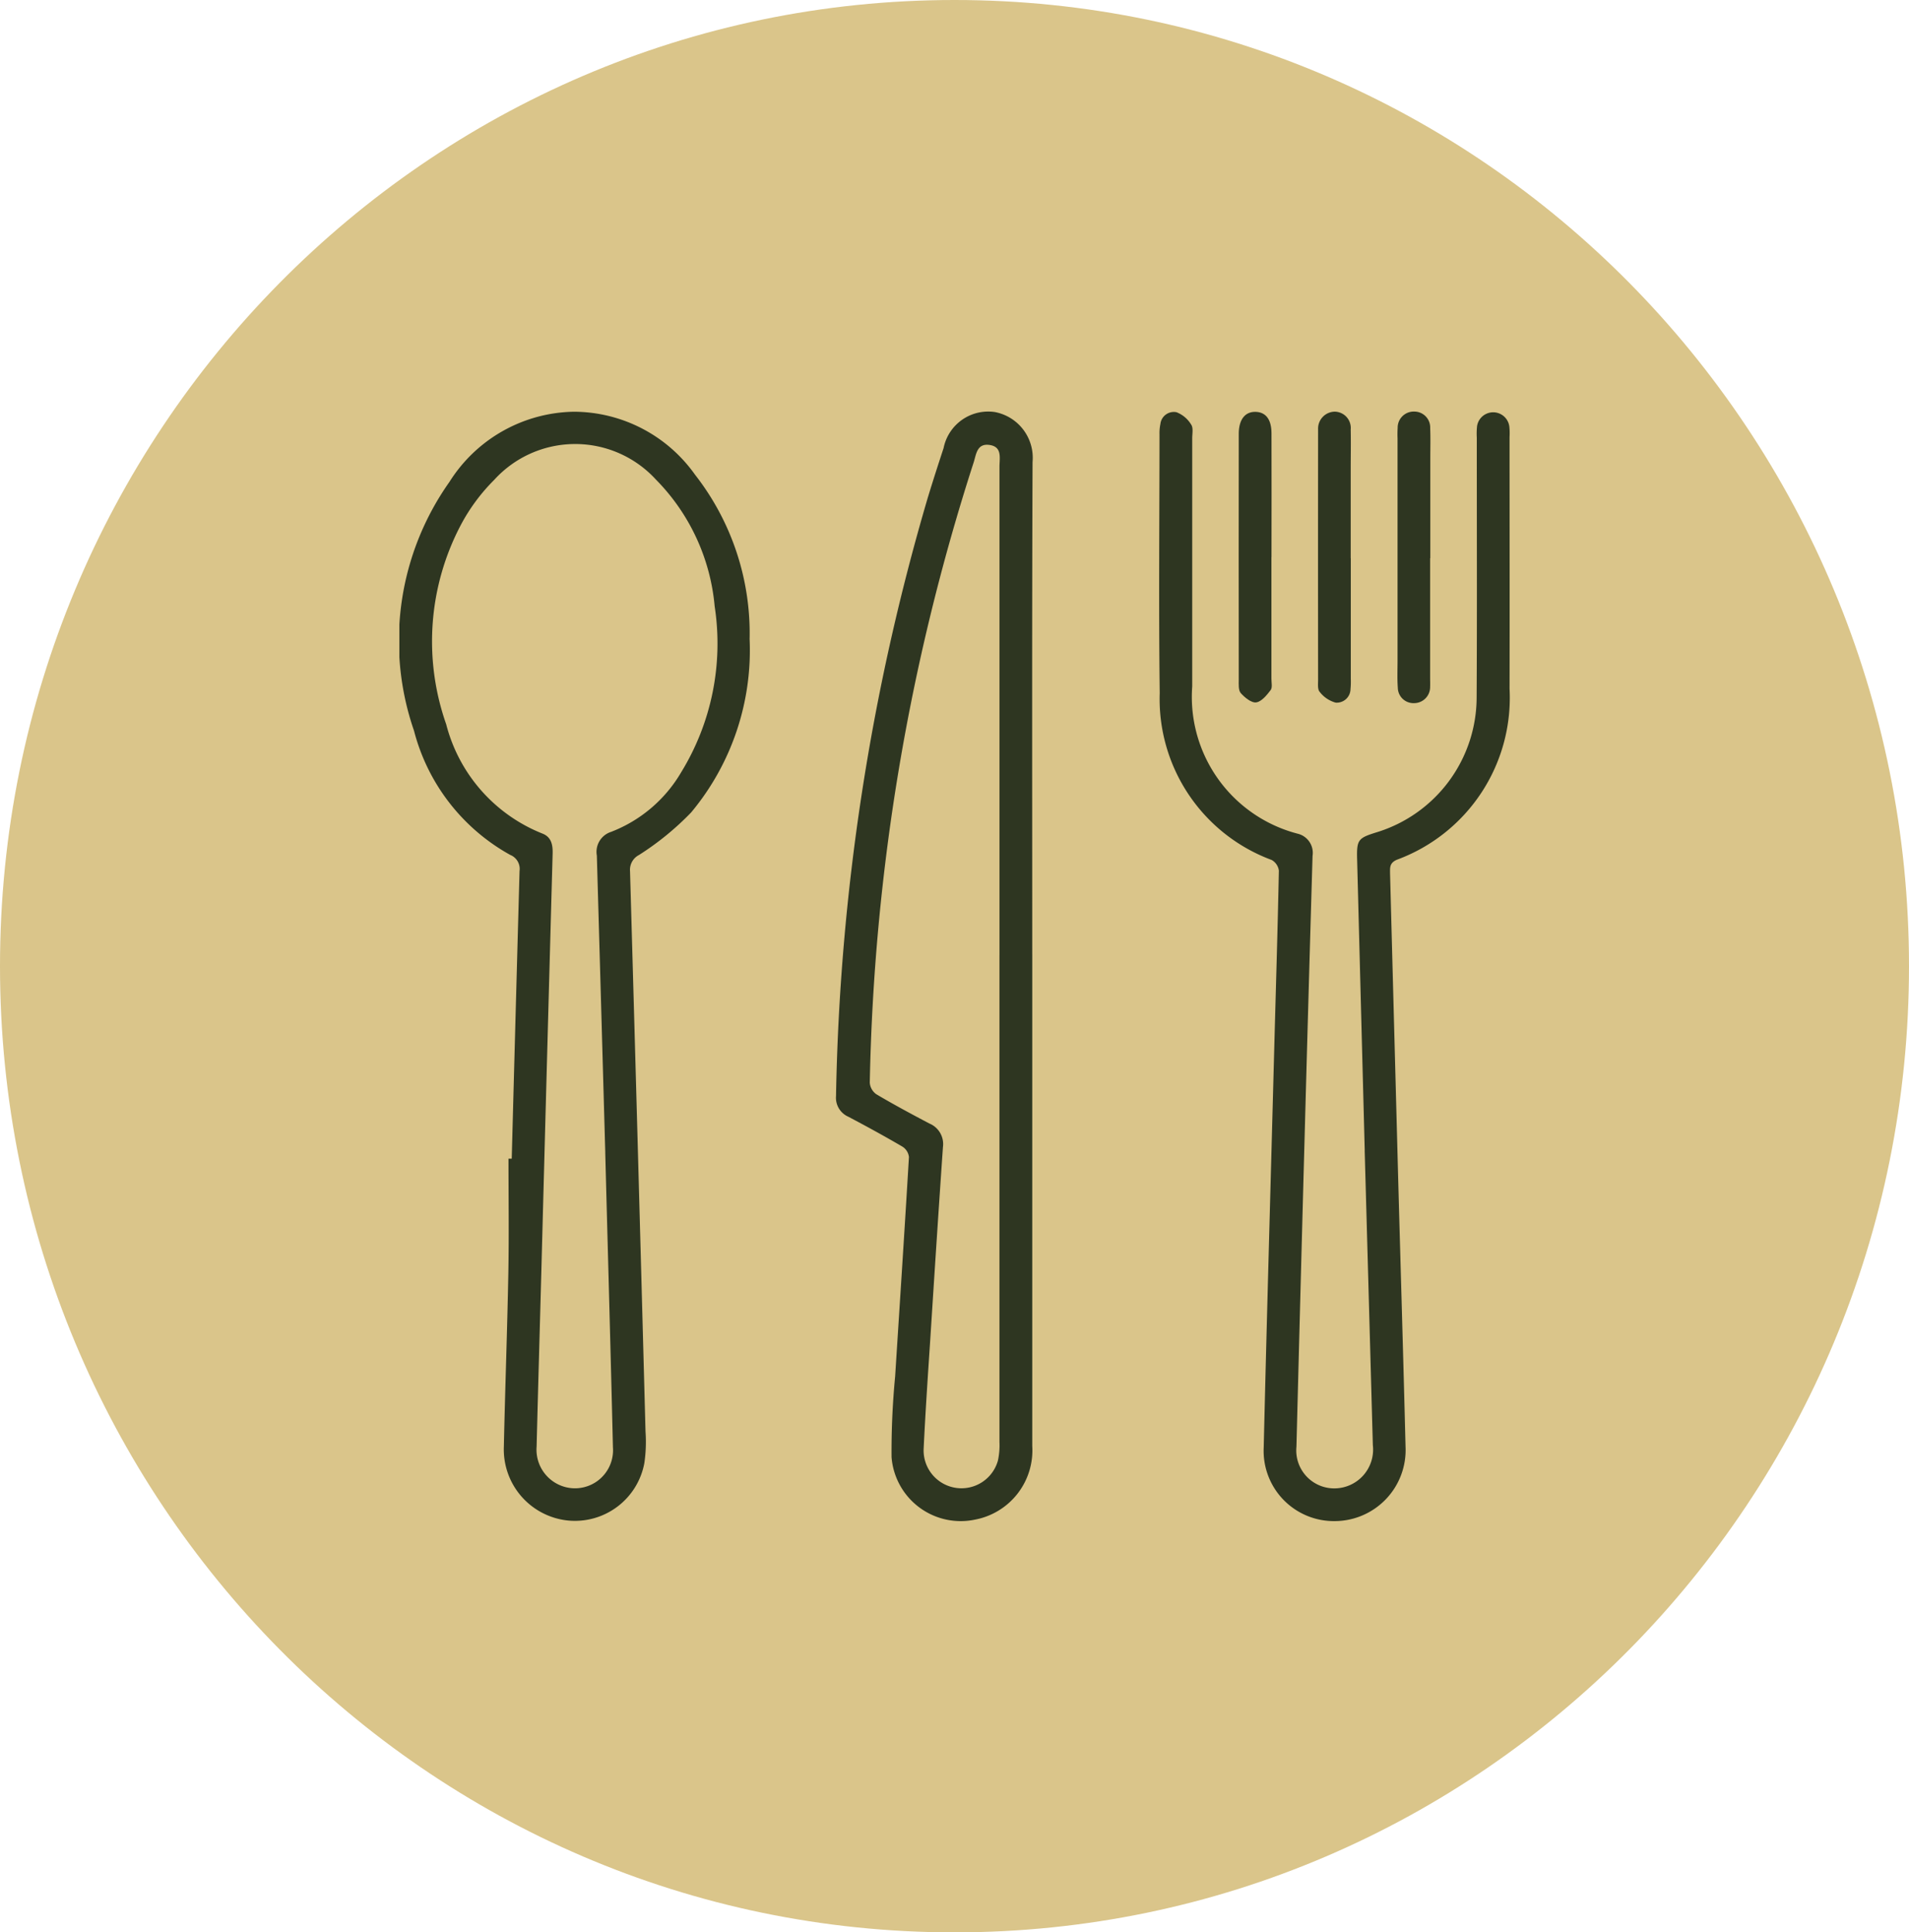
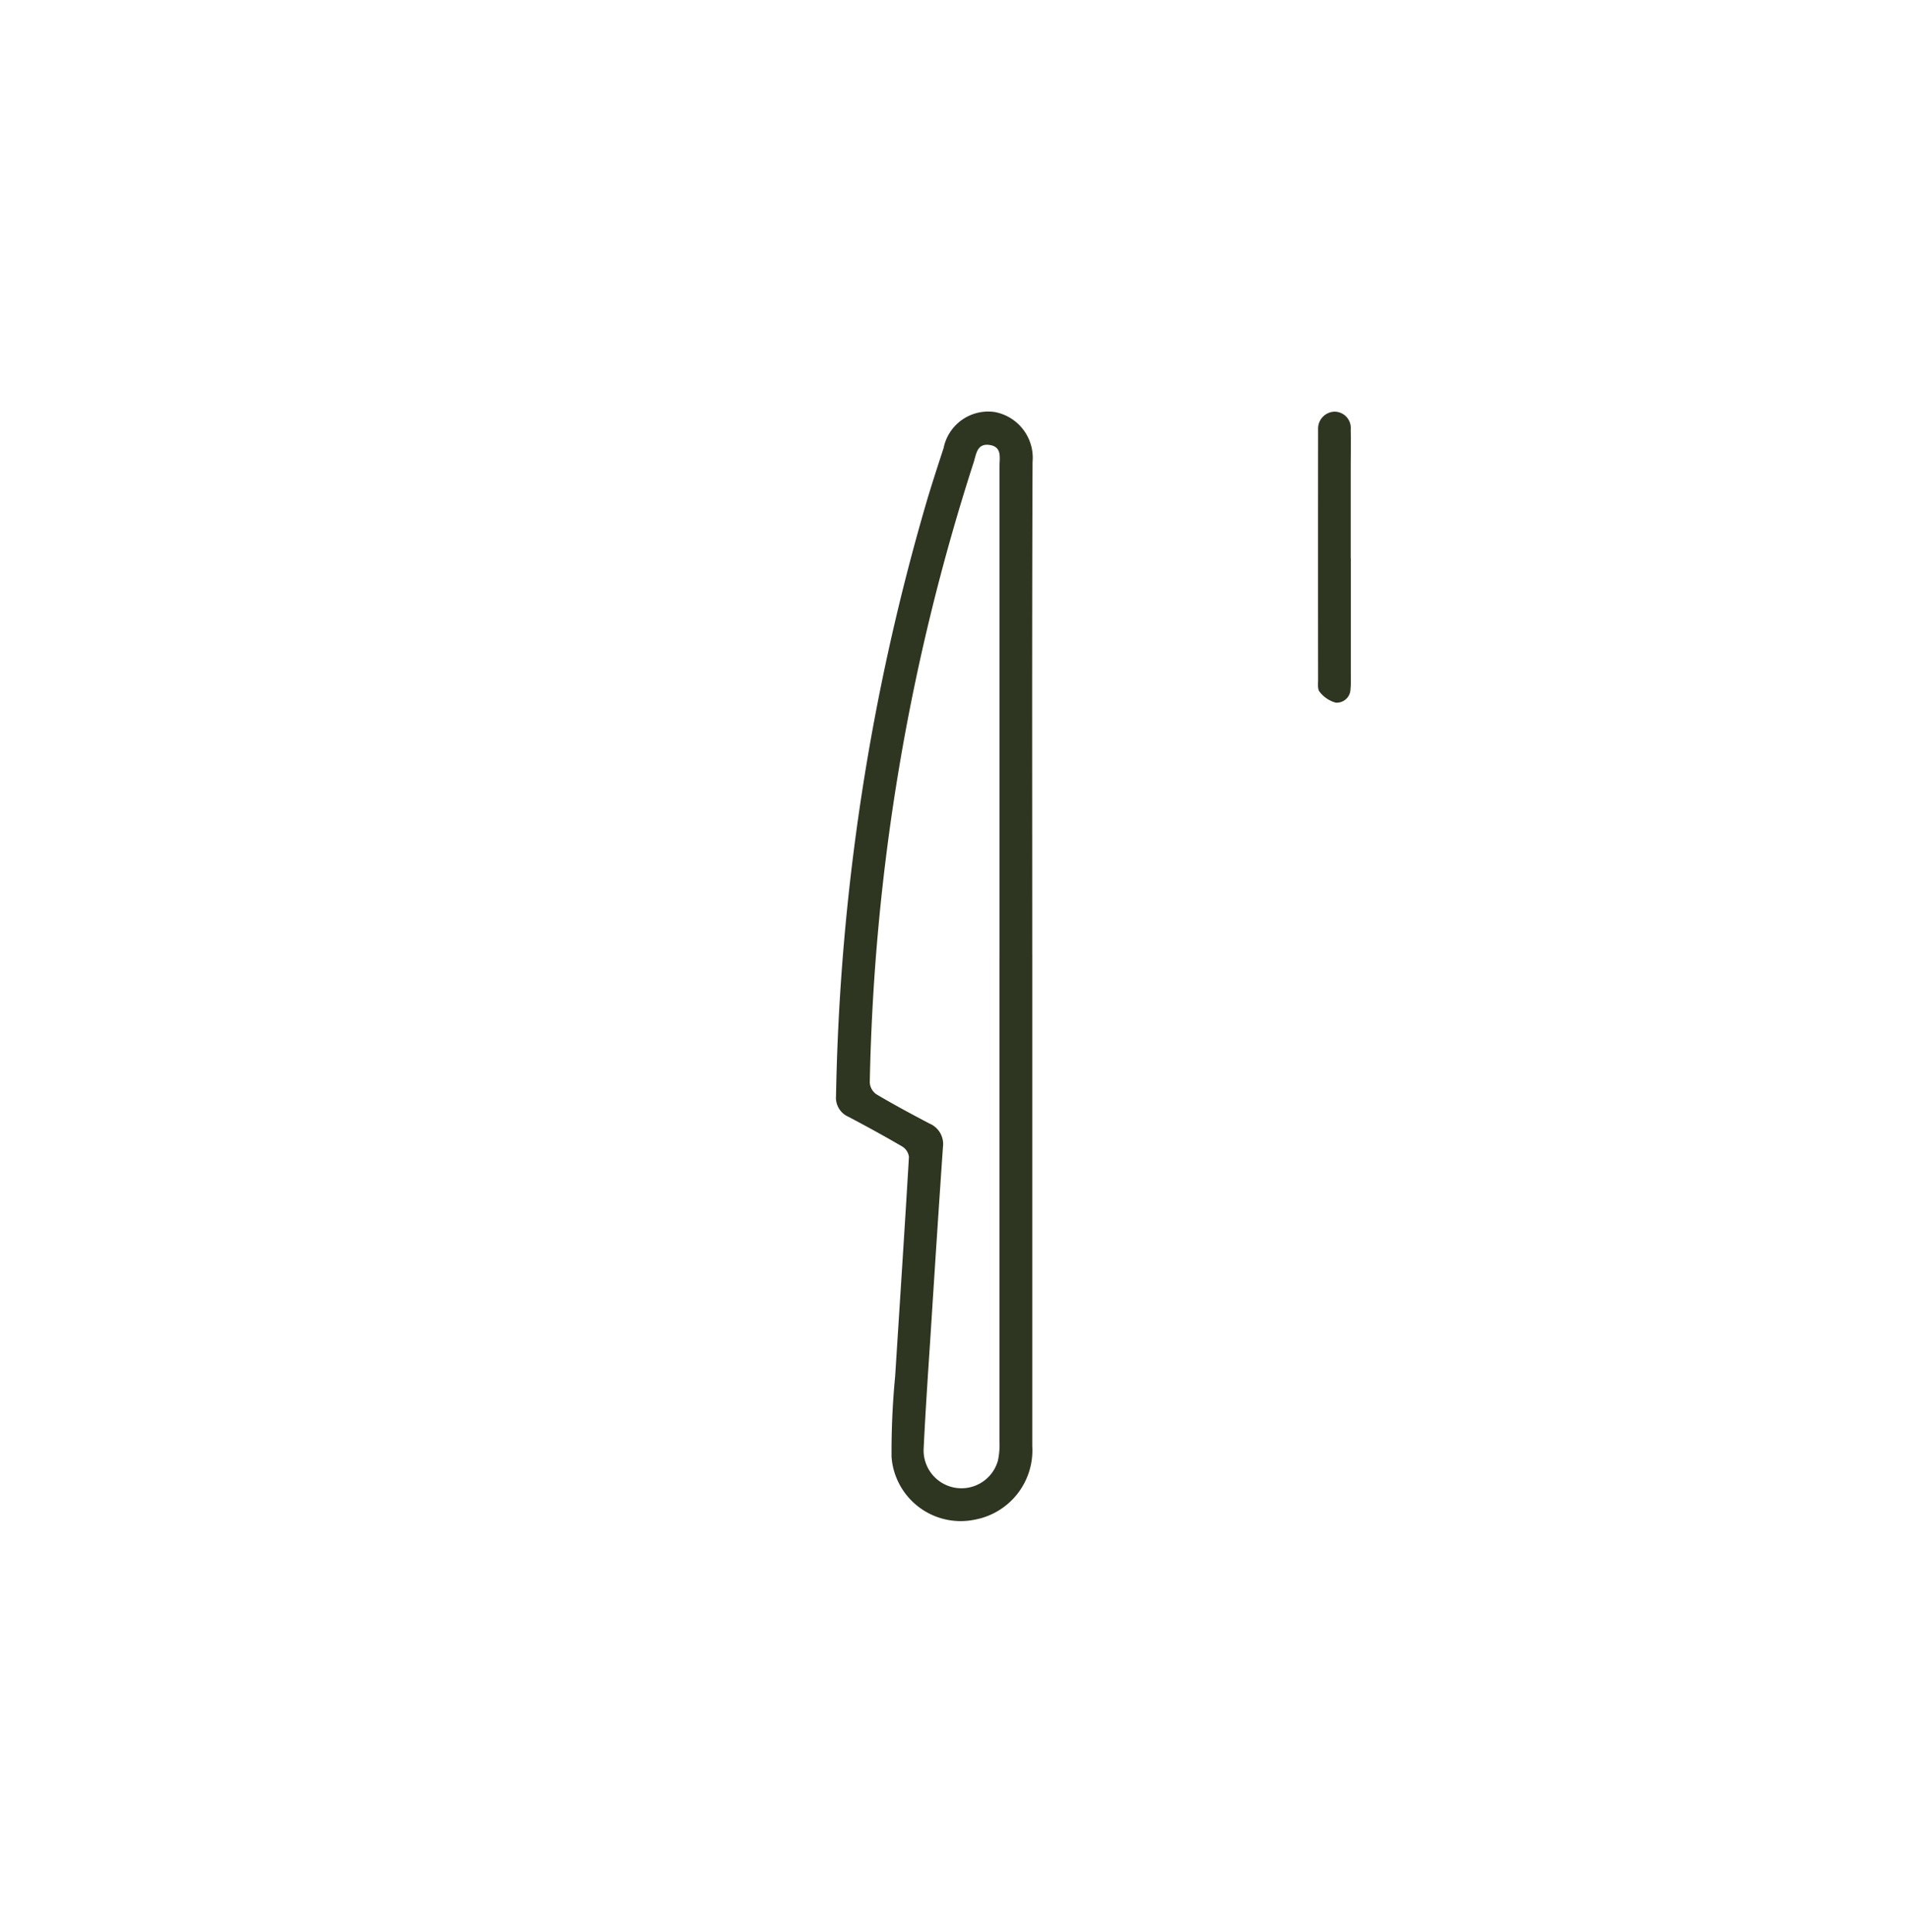
<svg xmlns="http://www.w3.org/2000/svg" width="82" height="83" viewBox="0 0 82 83">
  <defs>
    <clipPath id="clip-path">
      <rect id="Rectángulo_10385" data-name="Rectángulo 10385" width="47.691" height="47.667" fill="#2e3621" />
    </clipPath>
  </defs>
  <g id="Grupo_24615" data-name="Grupo 24615" transform="translate(-293.863 -9217.306)">
    <g id="Grupo_24707" data-name="Grupo 24707">
      <g id="Grupo_24710" data-name="Grupo 24710">
-         <path id="Trazado_56514" data-name="Trazado 56514" d="M41,0C63.644,0,82,18.58,82,41.5S63.644,83,41,83,0,64.42,0,41.5,18.356,0,41,0Z" transform="translate(293.863 9217.306)" fill="#dac58a" />
        <g id="Grupo_23568" data-name="Grupo 23568" transform="translate(311.018 9234.972)" clip-path="url(#clip-path)">
-           <path id="Trazado_40109" data-name="Trazado 40109" d="M4.826,32.224q.165-6.18.336-12.361a.646.646,0,0,0-.4-.69A8.544,8.544,0,0,1,.628,13.837,11.81,11.81,0,0,1,2.151,3.151,6.435,6.435,0,0,1,7.5.137a6.4,6.4,0,0,1,5.2,2.705A11.059,11.059,0,0,1,15.044,9.9a10.883,10.883,0,0,1-2.51,7.447,12.166,12.166,0,0,1-2.24,1.828.717.717,0,0,0-.386.7q.344,12.034.665,24.068a6.309,6.309,0,0,1-.05,1.351,3.034,3.034,0,0,1-3.293,2.467,3.07,3.07,0,0,1-2.742-3.181c.054-2.5.147-4.991.193-7.487.03-1.624.006-3.249.006-4.873h.139m4.018-.265Q8.665,25.581,8.482,19.2a.9.9,0,0,1,.612-1.017A5.977,5.977,0,0,0,12.1,15.63a10.573,10.573,0,0,0,1.443-7.136,8.869,8.869,0,0,0-2.53-5.45,4.7,4.7,0,0,0-6.943.023A8.049,8.049,0,0,0,2.644,4.992a10.728,10.728,0,0,0-.633,8.569,6.9,6.9,0,0,0,4.126,4.692c.393.149.456.485.446.866Q6.337,28.059,6.1,37c-.068,2.528-.142,5.056-.205,7.584a1.659,1.659,0,0,0,1.04,1.677,1.635,1.635,0,0,0,2.238-1.643c-.1-4.219-.219-8.438-.33-12.657" transform="translate(0 -0.118)" fill="#2e3621" />
-           <path id="Trazado_40110" data-name="Trazado 40110" d="M251.85,31.866q-.164-6.256-.327-12.512c-.021-.822.042-.9.813-1.141a6.072,6.072,0,0,0,4.321-5.791c.021-3.72.006-7.44.007-11.16a3.141,3.141,0,0,1,.011-.5.7.7,0,0,1,1.387.017,2.962,2.962,0,0,1,.009.452c0,3.6.008,7.206,0,10.808a7.409,7.409,0,0,1-4.833,7.342c-.329.14-.3.34-.3.588q.172,6.482.345,12.964c.105,3.886.224,7.771.32,11.658a3.052,3.052,0,0,1-3.036,3.2,3.017,3.017,0,0,1-3.056-3.165c.136-5.7.3-11.39.451-17.085.069-2.563.148-5.125.2-7.688a.617.617,0,0,0-.311-.46,7.373,7.373,0,0,1-4.807-7.165c-.046-3.7-.011-7.406-.009-11.11a1.923,1.923,0,0,1,.038-.449.58.58,0,0,1,.691-.507,1.27,1.27,0,0,1,.63.53c.1.141.046.39.046.59q0,5.329,0,10.657a6.072,6.072,0,0,0,4.54,6.329.846.846,0,0,1,.629.949q-.178,6.08-.343,12.16-.18,6.608-.349,13.216a1.63,1.63,0,0,0,1.666,1.792,1.665,1.665,0,0,0,1.616-1.853q-.174-6.331-.351-12.663" transform="translate(-210.384 -0.122)" fill="#2e3621" />
          <path id="Trazado_40111" data-name="Trazado 40111" d="M148.079,23.335q0,10.555,0,21.11a3.026,3.026,0,0,1-2.457,3.159,2.979,2.979,0,0,1-3.587-2.687,33.856,33.856,0,0,1,.154-3.46c.2-3.143.407-6.284.593-9.428a.608.608,0,0,0-.278-.444c-.765-.448-1.544-.874-2.328-1.287a.888.888,0,0,1-.526-.887A96.98,96.98,0,0,1,143.6,3.681c.214-.7.439-1.4.67-2.1a1.954,1.954,0,0,1,2.2-1.55,2,2,0,0,1,1.622,2.147c-.028,7.053-.014,14.107-.014,21.16m-1.407.032q0-10.5,0-21c0-.368.125-.846-.427-.925s-.572.417-.687.765A92.362,92.362,0,0,0,141.1,28.838a.667.667,0,0,0,.28.495c.748.443,1.515.855,2.285,1.26a.954.954,0,0,1,.578,1.006c-.195,2.806-.375,5.614-.555,8.421-.1,1.5-.2,3.008-.273,4.513a1.626,1.626,0,0,0,3.19.533,3.128,3.128,0,0,0,.065-.8q0-10.452,0-20.9" transform="translate(-120.894 0.001)" fill="#2e3621" />
          <path id="Trazado_40112" data-name="Trazado 40112" d="M295.2,6.384q0,2.588,0,5.177a3.373,3.373,0,0,1-.013.452.591.591,0,0,1-.638.578,1.3,1.3,0,0,1-.685-.462c-.1-.11-.068-.351-.069-.533q-.005-5.252,0-10.5c0-.084,0-.168,0-.251a.726.726,0,0,1,.715-.752.7.7,0,0,1,.686.767c.012.586,0,1.173,0,1.759q0,1.885,0,3.77" transform="translate(-254.332 -0.077)" fill="#2e3621" />
-           <path id="Trazado_40113" data-name="Trazado 40113" d="M320.565,6.41q0,2.564,0,5.127c0,.134.006.269,0,.4a.69.69,0,0,1-.7.7.672.672,0,0,1-.688-.665c-.029-.383-.011-.77-.011-1.156q0-4.776,0-9.551a4.367,4.367,0,0,1,.005-.452.689.689,0,0,1,.711-.7.682.682,0,0,1,.686.713c.017.435.005.871.005,1.307q0,2.136,0,4.273" transform="translate(-276.29 -0.101)" fill="#2e3621" />
-           <path id="Trazado_40114" data-name="Trazado 40114" d="M269.845,6.33q0,2.613,0,5.227c0,.167.05.382-.033.491-.167.219-.393.5-.625.529-.2.028-.492-.211-.659-.4-.108-.126-.086-.382-.086-.58q-.006-5.252,0-10.5c0-.033,0-.067,0-.1.014-.579.275-.908.717-.9s.687.322.689.918q.006,2.664,0,5.327" transform="translate(-232.387 -0.073)" fill="#2e3621" />
        </g>
      </g>
    </g>
  </g>
</svg>